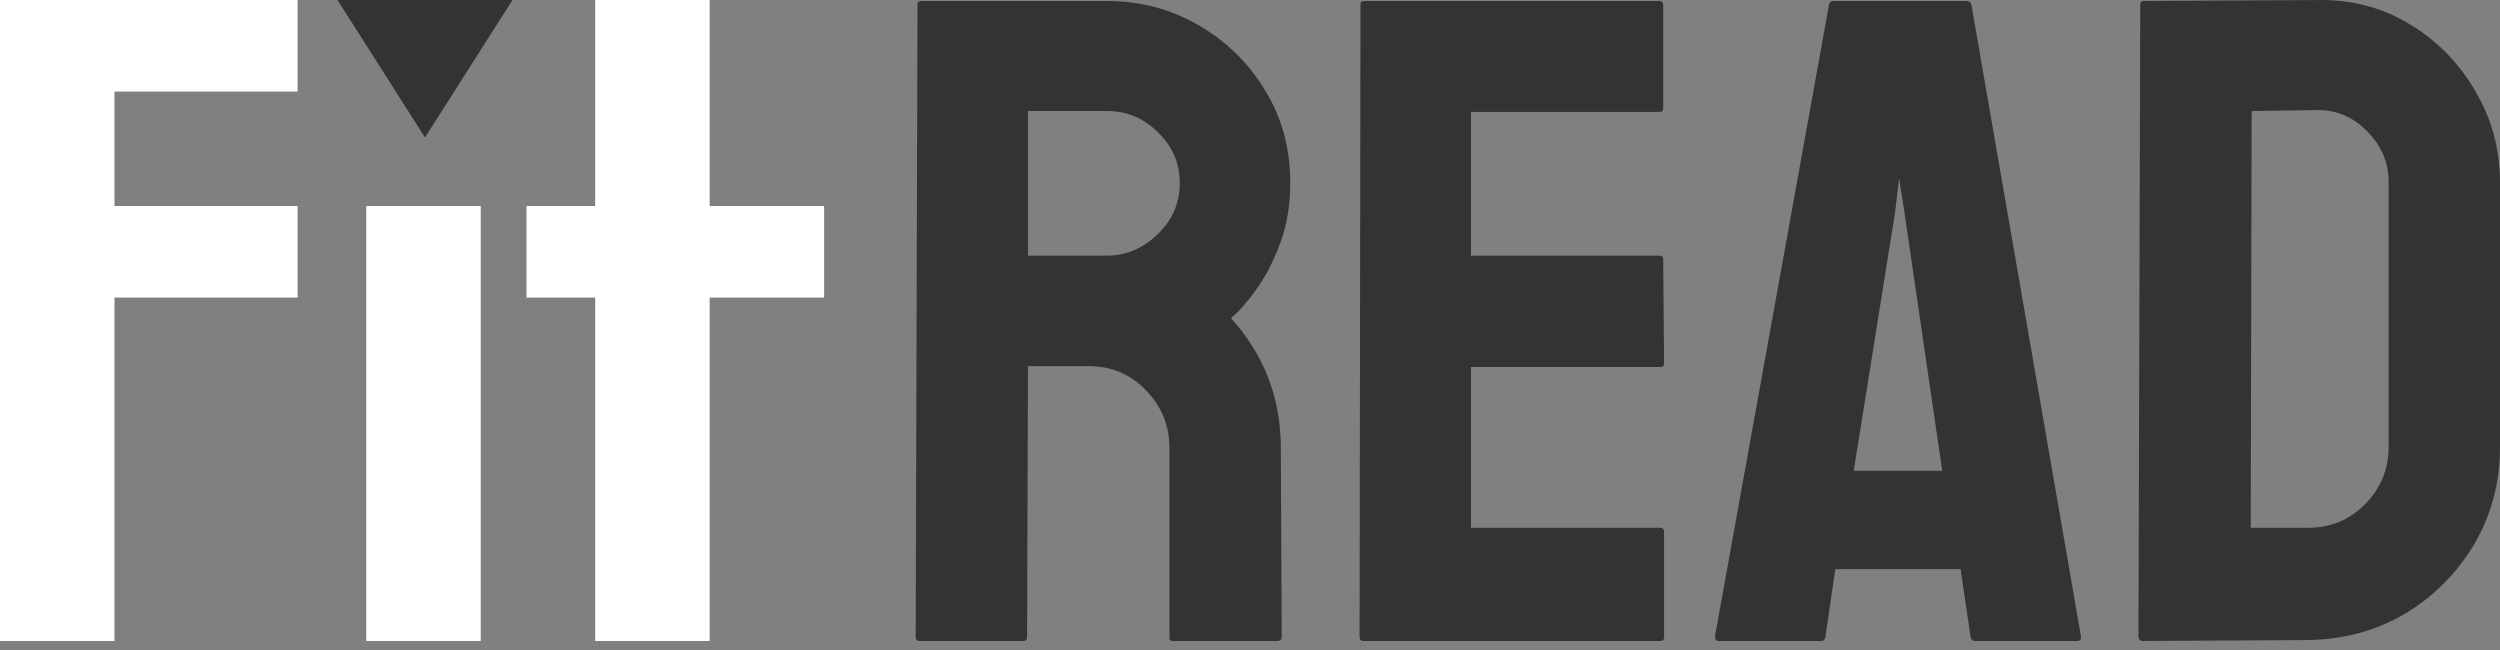
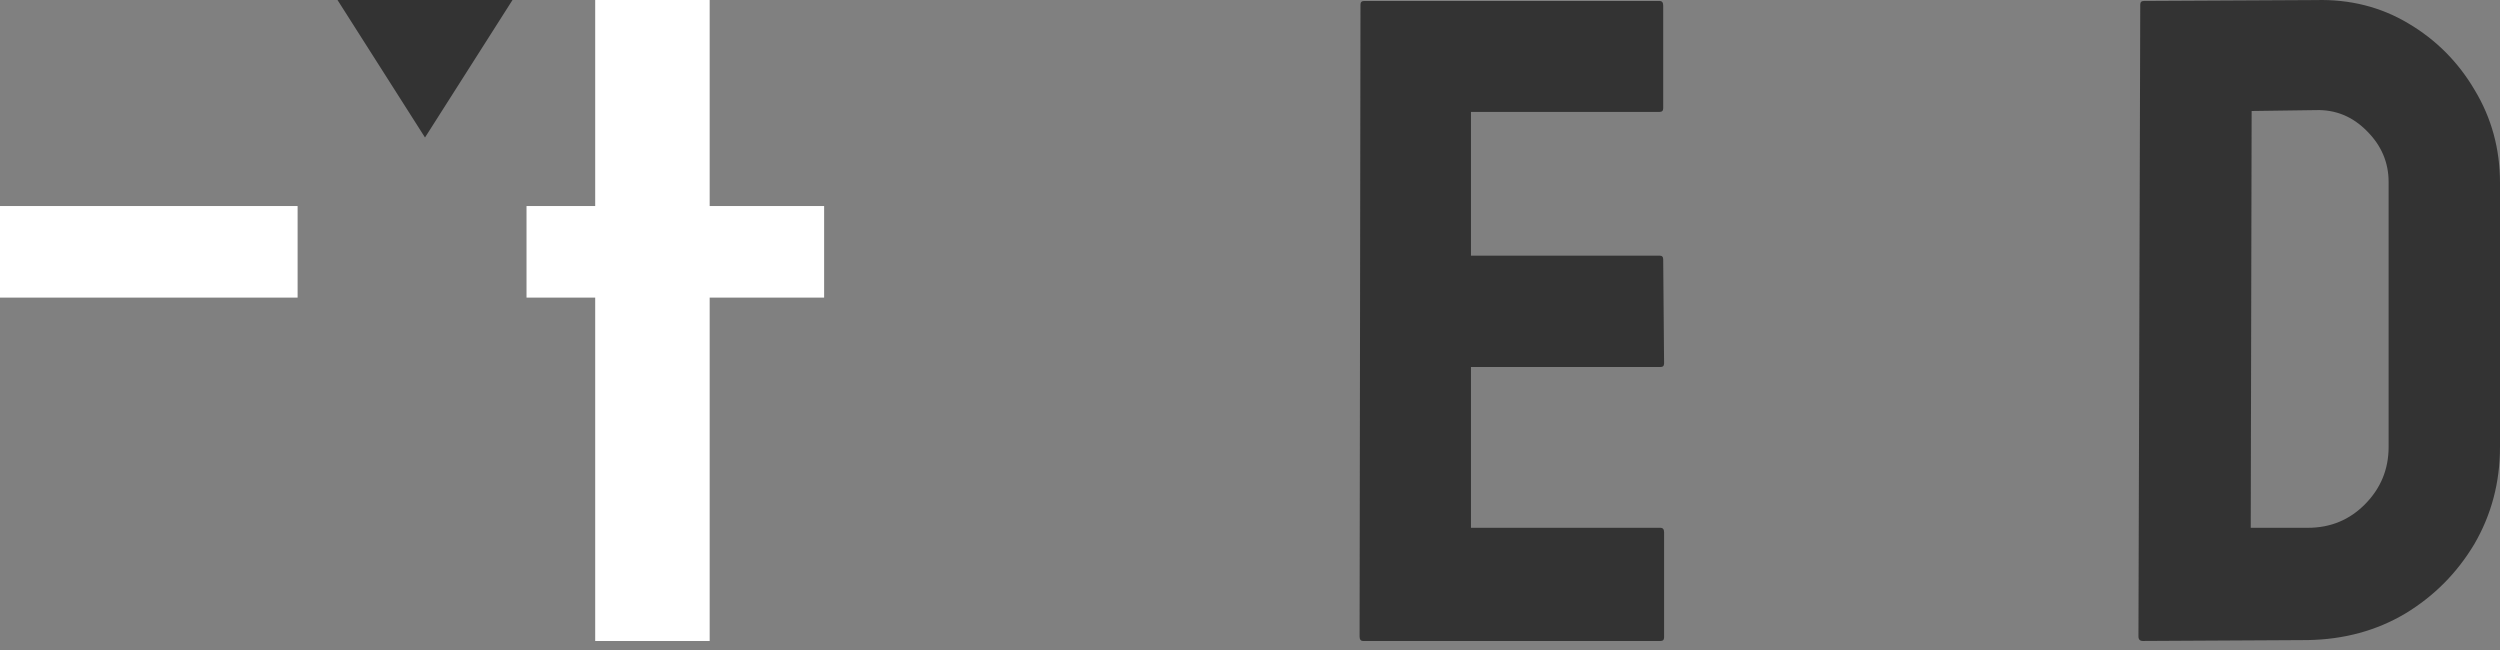
<svg xmlns="http://www.w3.org/2000/svg" width="200" height="52" viewBox="0 0 200 52" fill="none">
  <rect x="0" y="0" width="200" height="52" fill="#808080" stroke="none" />
  <path d="M34 -3.0598e-07L41 0L37.5 5.5L34 11L30.5 5.5L27 -6.11959e-07L34 -3.0598e-07Z" fill="#333333" />
-   <path d="M29.302 16.483V51.279H38.459V16.483H33.88H29.302Z" fill="white" />
  <path d="M47.616 0V51.279H56.773V0H47.616Z" fill="white" />
-   <path d="M0 51.279V0H9.157V51.279H0Z" fill="white" />
  <rect y="16.483" width="23.808" height="7.325" fill="white" />
  <rect x="42.122" y="16.483" width="23.808" height="7.325" fill="white" />
-   <path d="M0 0H23.808V7.326H0V0Z" fill="white" />
  <path d="M184.622 51.206L171.435 51.278C171.196 51.278 171.076 51.158 171.076 50.919L171.22 0.365C171.22 0.173 171.316 0.077 171.507 0.077L185.269 0.006C187.999 -0.066 190.467 0.557 192.67 1.874C194.898 3.191 196.671 4.976 197.988 7.228C199.329 9.455 200 11.922 200 14.629V35.756C200 38.583 199.317 41.17 197.952 43.517C196.563 45.841 194.718 47.697 192.419 49.086C190.119 50.452 187.52 51.158 184.622 51.206ZM185.269 8.809L180.131 8.88L180.059 42.224H184.622C186.442 42.224 187.975 41.589 189.221 40.319C190.467 39.05 191.089 37.529 191.089 35.756V14.557C191.089 13 190.514 11.647 189.365 10.497C188.215 9.324 186.85 8.761 185.269 8.809Z" fill="#333333" />
-   <path d="M137.196 50.92L146.322 0.366C146.37 0.174 146.49 0.079 146.681 0.079H157.353C157.544 0.079 157.664 0.174 157.712 0.366L166.479 50.92C166.503 51.16 166.407 51.279 166.192 51.279H158.035C157.796 51.279 157.664 51.16 157.64 50.92L156.85 45.531H146.825L146.035 50.92C146.011 51.16 145.891 51.279 145.675 51.279H137.483C137.292 51.279 137.196 51.16 137.196 50.92ZM152.358 17.002L151.927 14.271L151.604 17.002L148.298 37.662H155.377L152.358 17.002Z" fill="#333333" />
  <path d="M132.84 51.279H109.054C108.862 51.279 108.767 51.16 108.767 50.92L108.838 0.366C108.838 0.174 108.934 0.079 109.126 0.079H132.768C132.96 0.079 133.056 0.198 133.056 0.438V8.666C133.056 8.858 132.96 8.953 132.768 8.953H117.677V20.451H132.768C132.96 20.451 133.056 20.547 133.056 20.739L133.127 29.074C133.127 29.266 133.032 29.362 132.84 29.362H117.677V42.225H132.84C133.032 42.225 133.127 42.345 133.127 42.584V50.992C133.127 51.184 133.032 51.279 132.84 51.279Z" fill="#333333" />
-   <path d="M81.878 51.279H73.543C73.351 51.279 73.255 51.16 73.255 50.92L73.399 0.366C73.399 0.174 73.495 0.079 73.686 0.079H88.561C91.22 0.079 93.664 0.725 95.891 2.019C98.119 3.312 99.891 5.049 101.209 7.229C102.55 9.409 103.221 11.876 103.221 14.63C103.221 16.427 102.946 18.056 102.395 19.517C101.844 20.978 101.197 22.212 100.454 23.218C99.736 24.224 99.077 24.966 98.478 25.445C101.137 28.392 102.466 31.853 102.466 35.829L102.538 50.92C102.538 51.16 102.419 51.279 102.179 51.279H93.843C93.652 51.279 93.556 51.208 93.556 51.064V35.829C93.556 34.057 92.933 32.524 91.687 31.23C90.442 29.937 88.909 29.29 87.088 29.29H82.238L82.166 50.92C82.166 51.16 82.07 51.279 81.878 51.279ZM88.561 8.882H82.238V20.451H88.561C90.07 20.451 91.412 19.888 92.586 18.762C93.783 17.637 94.382 16.259 94.382 14.63C94.382 13.073 93.807 11.732 92.657 10.606C91.508 9.456 90.142 8.882 88.561 8.882Z" fill="#333333" />
</svg>